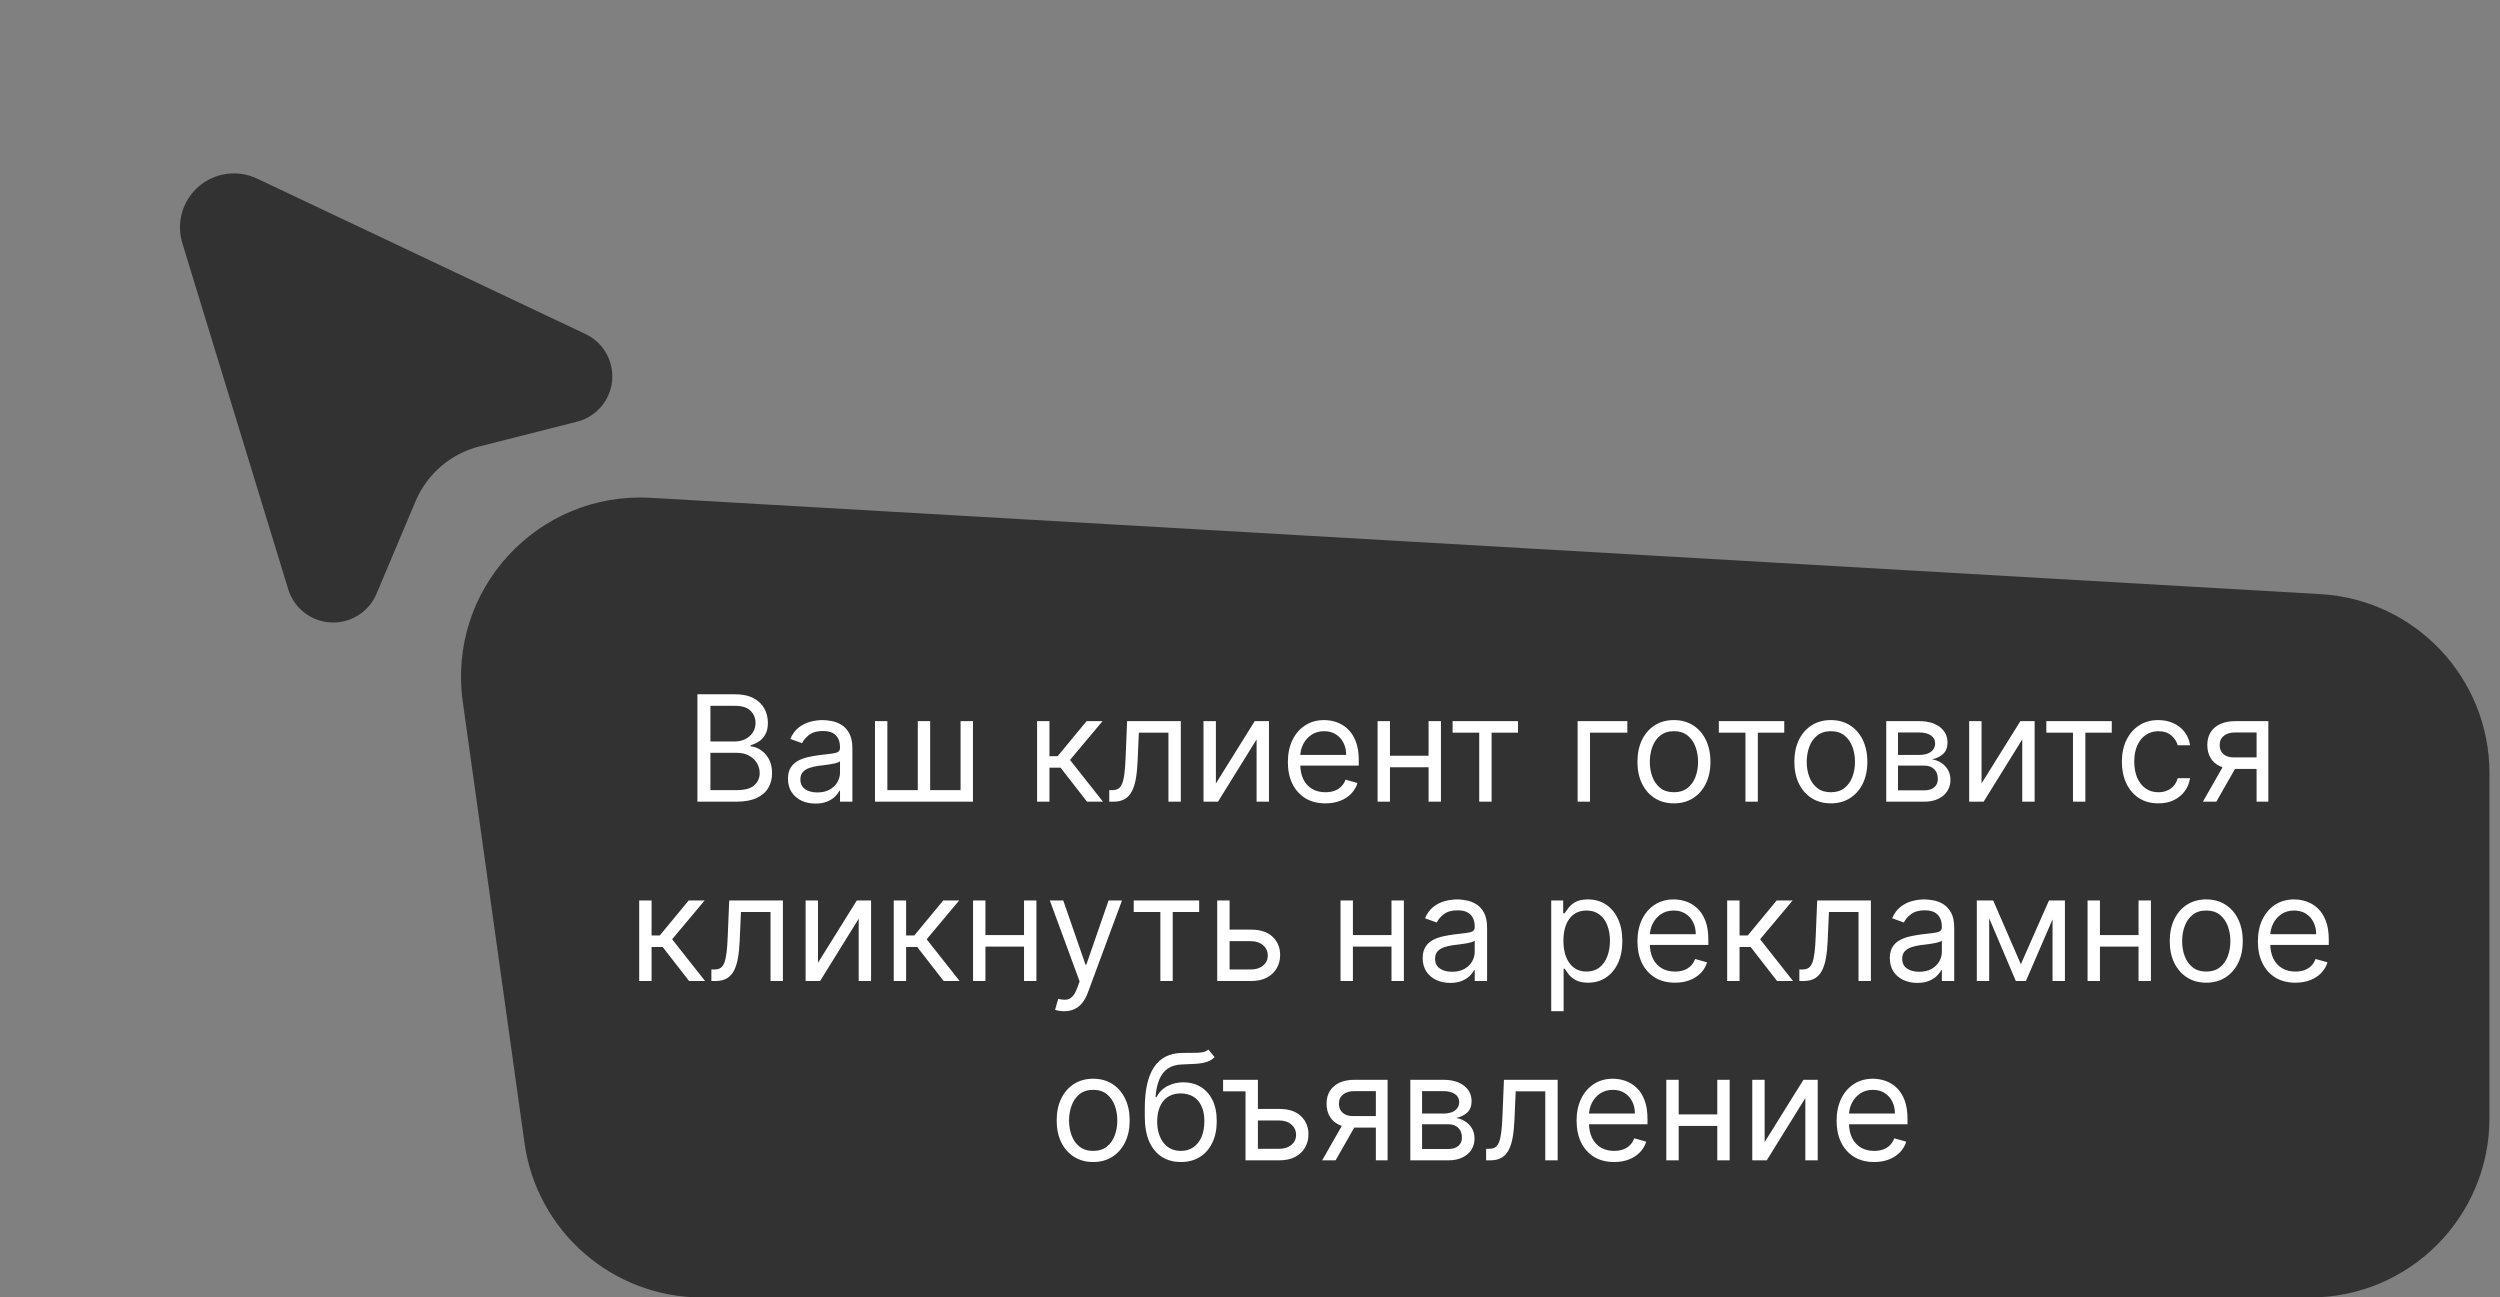
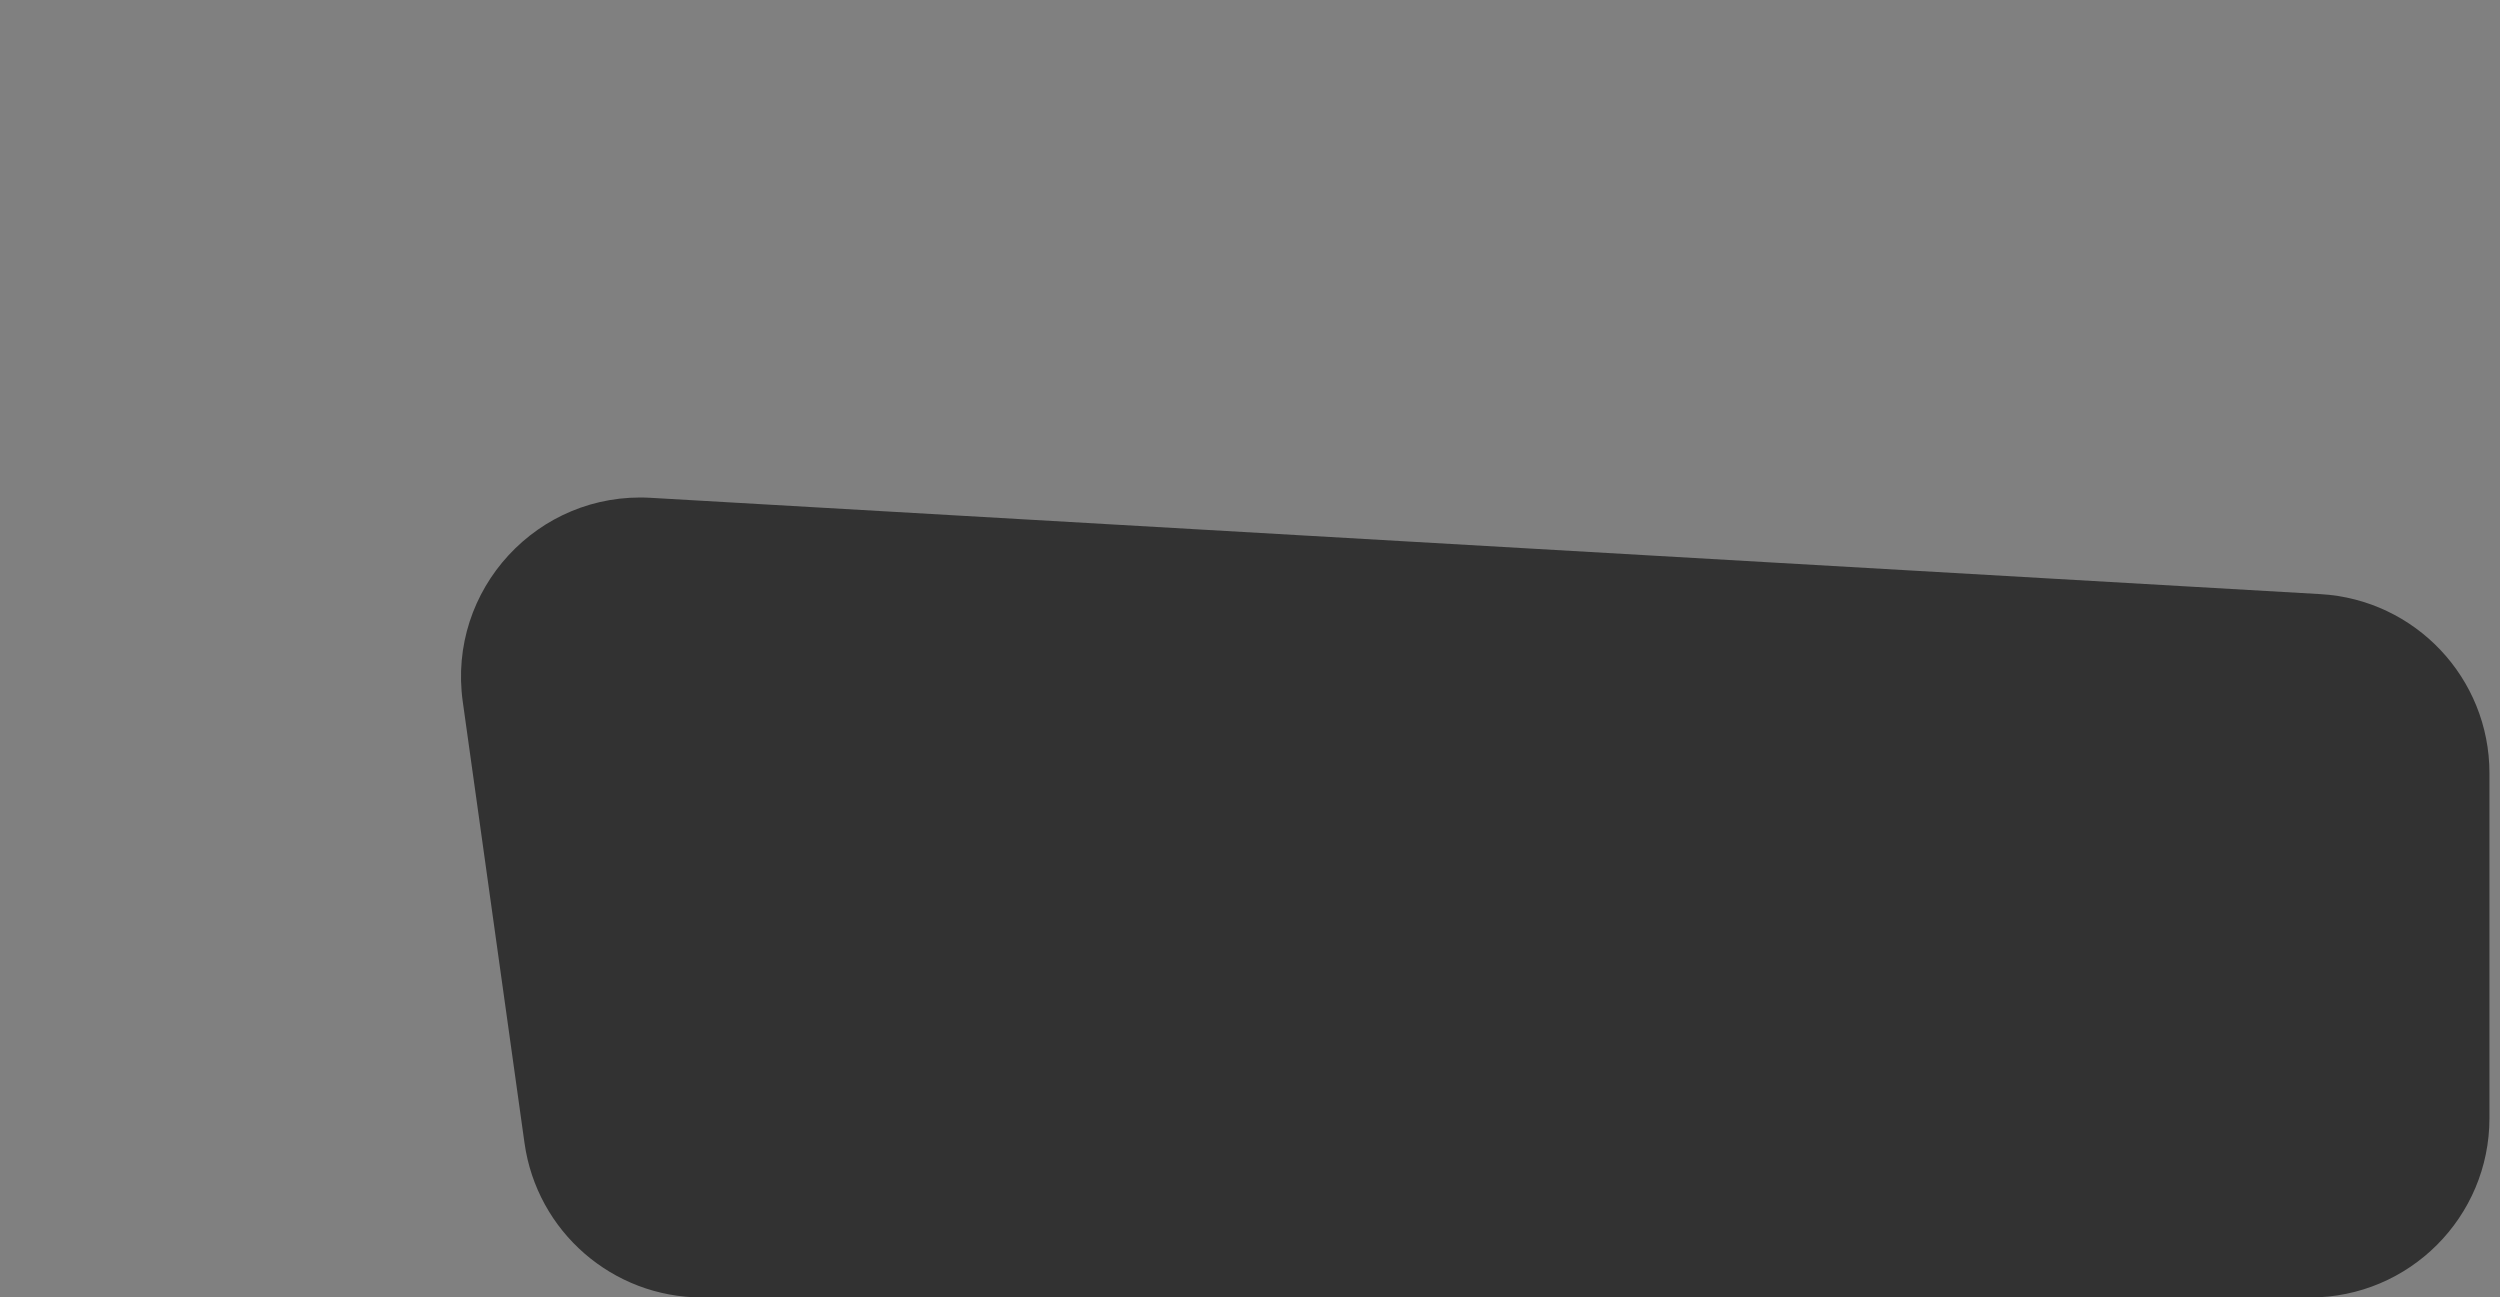
<svg xmlns="http://www.w3.org/2000/svg" width="237" height="123" viewBox="0 0 237 123" fill="none">
  <rect x="0" y="0" width="237" height="123" fill="#808080" stroke="none" />
-   <path d="M24.408 16.948L55.508 31.668C56.336 32.059 57.022 32.697 57.473 33.493C57.924 34.29 58.117 35.207 58.026 36.118C57.935 37.029 57.565 37.89 56.965 38.582C56.366 39.274 55.567 39.763 54.678 39.983L45.441 42.324C44.101 42.663 42.858 43.307 41.81 44.207C40.761 45.107 39.935 46.238 39.397 47.511L35.696 56.285C35.341 57.128 34.736 57.842 33.961 58.329C33.187 58.816 32.281 59.053 31.367 59.008C30.453 58.964 29.576 58.639 28.853 58.078C28.13 57.517 27.597 56.748 27.326 55.874L17.287 23.059C16.994 22.107 16.986 21.09 17.263 20.133C17.54 19.176 18.09 18.32 18.846 17.672C19.602 17.023 20.531 16.609 21.519 16.48C22.507 16.352 23.511 16.514 24.408 16.948Z" fill="#323232" />
  <path d="M43.87 66.52C42.385 55.901 50.981 46.576 61.685 47.193L219.979 56.323C228.973 56.842 236 64.286 236 73.295V106C236 115.389 228.389 123 219 123H66.559C58.08 123 50.897 116.752 49.723 108.355L43.87 66.52Z" fill="#323232" />
-   <path d="M66.114 76V65.818H69.674C70.383 65.818 70.968 65.941 71.428 66.186C71.889 66.428 72.232 66.754 72.458 67.165C72.683 67.573 72.796 68.026 72.796 68.523C72.796 68.96 72.718 69.322 72.562 69.606C72.409 69.892 72.207 70.117 71.955 70.283C71.707 70.448 71.437 70.571 71.145 70.651V70.75C71.457 70.77 71.77 70.879 72.085 71.078C72.4 71.277 72.663 71.562 72.875 71.933C73.087 72.305 73.193 72.758 73.193 73.296C73.193 73.806 73.077 74.265 72.845 74.673C72.613 75.08 72.247 75.403 71.747 75.642C71.246 75.881 70.595 76 69.793 76H66.114ZM67.347 74.906H69.793C70.598 74.906 71.17 74.751 71.508 74.439C71.849 74.124 72.02 73.743 72.02 73.296C72.02 72.951 71.932 72.633 71.757 72.341C71.581 72.046 71.331 71.811 71.006 71.635C70.681 71.456 70.297 71.367 69.853 71.367H67.347V74.906ZM67.347 70.293H69.634C70.005 70.293 70.34 70.22 70.638 70.074C70.94 69.928 71.178 69.722 71.354 69.457C71.533 69.192 71.622 68.881 71.622 68.523C71.622 68.075 71.467 67.696 71.155 67.384C70.844 67.069 70.35 66.912 69.674 66.912H67.347V70.293ZM77.307 76.179C76.823 76.179 76.384 76.088 75.99 75.906C75.596 75.72 75.282 75.453 75.05 75.105C74.818 74.754 74.702 74.329 74.702 73.832C74.702 73.395 74.788 73.04 74.961 72.769C75.133 72.493 75.364 72.278 75.652 72.122C75.94 71.966 76.258 71.85 76.606 71.774C76.958 71.695 77.311 71.632 77.665 71.585C78.129 71.526 78.505 71.481 78.794 71.451C79.085 71.418 79.298 71.363 79.43 71.287C79.566 71.211 79.634 71.078 79.634 70.889V70.849C79.634 70.359 79.5 69.978 79.231 69.706C78.966 69.434 78.564 69.298 78.023 69.298C77.463 69.298 77.024 69.421 76.706 69.666C76.388 69.912 76.164 70.173 76.035 70.452L74.921 70.054C75.12 69.59 75.385 69.229 75.716 68.97C76.051 68.708 76.416 68.526 76.81 68.423C77.208 68.317 77.599 68.264 77.984 68.264C78.229 68.264 78.51 68.294 78.829 68.354C79.15 68.41 79.46 68.528 79.758 68.707C80.06 68.886 80.31 69.156 80.509 69.517C80.708 69.878 80.807 70.362 80.807 70.969V76H79.634V74.966H79.574C79.495 75.132 79.362 75.309 79.177 75.498C78.991 75.687 78.744 75.847 78.436 75.98C78.128 76.113 77.751 76.179 77.307 76.179ZM77.486 75.125C77.95 75.125 78.341 75.034 78.66 74.852C78.981 74.669 79.223 74.434 79.385 74.146C79.551 73.857 79.634 73.554 79.634 73.236V72.162C79.584 72.222 79.475 72.276 79.306 72.326C79.14 72.372 78.948 72.414 78.729 72.45C78.514 72.483 78.303 72.513 78.098 72.54C77.896 72.563 77.732 72.583 77.606 72.599C77.301 72.639 77.016 72.704 76.751 72.793C76.489 72.879 76.277 73.01 76.114 73.186C75.955 73.358 75.876 73.594 75.876 73.892C75.876 74.3 76.026 74.608 76.328 74.817C76.633 75.022 77.019 75.125 77.486 75.125ZM82.949 68.364H84.122V74.906H87.006V68.364H88.179V74.906H91.062V68.364H92.236V76H82.949V68.364ZM98.316 76V68.364H99.489V71.685H100.265L103.009 68.364H104.521L101.438 72.043L104.56 76H103.049L100.543 72.778H99.489V76H98.316ZM105.159 76V74.906H105.438C105.667 74.906 105.857 74.862 106.01 74.772C106.162 74.679 106.285 74.519 106.377 74.29C106.474 74.058 106.547 73.736 106.596 73.325C106.649 72.911 106.687 72.384 106.711 71.744L106.85 68.364H111.941V76H110.767V69.457H107.963L107.844 72.182C107.818 72.808 107.761 73.36 107.675 73.837C107.592 74.311 107.465 74.709 107.292 75.031C107.123 75.352 106.898 75.594 106.616 75.756C106.334 75.919 105.981 76 105.557 76H105.159ZM115.267 74.27L118.946 68.364H120.298V76H119.125V70.094L115.466 76H114.093V68.364H115.267V74.27ZM125.649 76.159C124.913 76.159 124.278 75.997 123.744 75.672C123.214 75.344 122.805 74.886 122.517 74.3C122.231 73.71 122.089 73.024 122.089 72.242C122.089 71.459 122.231 70.77 122.517 70.173C122.805 69.573 123.206 69.106 123.72 68.771C124.237 68.433 124.84 68.264 125.529 68.264C125.927 68.264 126.32 68.331 126.708 68.463C127.095 68.596 127.448 68.811 127.767 69.109C128.085 69.404 128.338 69.796 128.527 70.283C128.716 70.77 128.811 71.37 128.811 72.082V72.579H122.924V71.565H127.617C127.617 71.135 127.531 70.75 127.359 70.412C127.19 70.074 126.948 69.807 126.633 69.612C126.321 69.416 125.954 69.318 125.529 69.318C125.062 69.318 124.658 69.434 124.316 69.666C123.978 69.895 123.718 70.193 123.536 70.561C123.353 70.929 123.262 71.323 123.262 71.744V72.421C123.262 72.997 123.362 73.486 123.561 73.887C123.763 74.285 124.043 74.588 124.401 74.797C124.759 75.002 125.175 75.105 125.649 75.105C125.957 75.105 126.235 75.062 126.484 74.976C126.736 74.886 126.953 74.754 127.135 74.578C127.317 74.399 127.458 74.177 127.558 73.912L128.691 74.23C128.572 74.615 128.371 74.953 128.09 75.244C127.808 75.533 127.46 75.758 127.046 75.921C126.631 76.079 126.166 76.159 125.649 76.159ZM135.706 71.645V72.739H131.49V71.645H135.706ZM131.769 68.364V76H130.595V68.364H131.769ZM136.601 68.364V76H135.428V68.364H136.601ZM137.705 69.457V68.364H143.909V69.457H141.404V76H140.23V69.457H137.705ZM154.271 68.364V69.457H150.732V76H149.558V68.364H154.271ZM158.69 76.159C158 76.159 157.396 75.995 156.875 75.667C156.358 75.339 155.954 74.88 155.662 74.29C155.374 73.7 155.23 73.01 155.23 72.222C155.23 71.426 155.374 70.732 155.662 70.138C155.954 69.545 156.358 69.085 156.875 68.756C157.396 68.428 158 68.264 158.69 68.264C159.379 68.264 159.982 68.428 160.499 68.756C161.02 69.085 161.424 69.545 161.713 70.138C162.004 70.732 162.15 71.426 162.15 72.222C162.15 73.01 162.004 73.7 161.713 74.29C161.424 74.88 161.02 75.339 160.499 75.667C159.982 75.995 159.379 76.159 158.69 76.159ZM158.69 75.105C159.213 75.105 159.644 74.971 159.982 74.702C160.32 74.434 160.571 74.081 160.733 73.644C160.896 73.206 160.977 72.732 160.977 72.222C160.977 71.711 160.896 71.236 160.733 70.795C160.571 70.354 160.32 69.998 159.982 69.726C159.644 69.454 159.213 69.318 158.69 69.318C158.166 69.318 157.735 69.454 157.397 69.726C157.059 69.998 156.809 70.354 156.646 70.795C156.484 71.236 156.403 71.711 156.403 72.222C156.403 72.732 156.484 73.206 156.646 73.644C156.809 74.081 157.059 74.434 157.397 74.702C157.735 74.971 158.166 75.105 158.69 75.105ZM162.943 69.457V68.364H169.148V69.457H166.642V76H165.469V69.457H162.943ZM173.565 76.159C172.875 76.159 172.271 75.995 171.75 75.667C171.233 75.339 170.829 74.88 170.537 74.29C170.249 73.7 170.105 73.01 170.105 72.222C170.105 71.426 170.249 70.732 170.537 70.138C170.829 69.545 171.233 69.085 171.75 68.756C172.271 68.428 172.875 68.264 173.565 68.264C174.254 68.264 174.857 68.428 175.374 68.756C175.895 69.085 176.299 69.545 176.588 70.138C176.879 70.732 177.025 71.426 177.025 72.222C177.025 73.01 176.879 73.7 176.588 74.29C176.299 74.88 175.895 75.339 175.374 75.667C174.857 75.995 174.254 76.159 173.565 76.159ZM173.565 75.105C174.088 75.105 174.519 74.971 174.857 74.702C175.195 74.434 175.446 74.081 175.608 73.644C175.771 73.206 175.852 72.732 175.852 72.222C175.852 71.711 175.771 71.236 175.608 70.795C175.446 70.354 175.195 69.998 174.857 69.726C174.519 69.454 174.088 69.318 173.565 69.318C173.041 69.318 172.61 69.454 172.272 69.726C171.934 69.998 171.684 70.354 171.521 70.795C171.359 71.236 171.278 71.711 171.278 72.222C171.278 72.732 171.359 73.206 171.521 73.644C171.684 74.081 171.934 74.434 172.272 74.702C172.61 74.971 173.041 75.105 173.565 75.105ZM178.816 76V68.364H181.938C182.76 68.364 183.413 68.549 183.897 68.921C184.381 69.292 184.623 69.782 184.623 70.392C184.623 70.856 184.485 71.216 184.21 71.471C183.935 71.723 183.582 71.894 183.151 71.983C183.433 72.023 183.706 72.122 183.972 72.281C184.24 72.44 184.462 72.659 184.638 72.938C184.813 73.213 184.901 73.551 184.901 73.952C184.901 74.343 184.802 74.692 184.603 75.001C184.404 75.309 184.119 75.553 183.748 75.731C183.377 75.91 182.933 76 182.415 76H178.816ZM179.93 74.926H182.415C182.82 74.926 183.136 74.83 183.365 74.638C183.594 74.445 183.708 74.184 183.708 73.852C183.708 73.458 183.594 73.148 183.365 72.923C183.136 72.694 182.82 72.579 182.415 72.579H179.93V74.926ZM179.93 71.565H181.938C182.253 71.565 182.523 71.522 182.749 71.436C182.974 71.347 183.146 71.221 183.266 71.058C183.388 70.892 183.45 70.697 183.45 70.472C183.45 70.15 183.315 69.898 183.047 69.716C182.778 69.53 182.409 69.438 181.938 69.438H179.93V71.565ZM187.851 74.27L191.53 68.364H192.882V76H191.709V70.094L188.05 76H186.677V68.364H187.851V74.27ZM193.992 69.457V68.364H200.196V69.457H197.691V76H196.517V69.457H193.992ZM204.614 76.159C203.898 76.159 203.281 75.99 202.764 75.652C202.247 75.314 201.849 74.848 201.571 74.255C201.293 73.662 201.153 72.984 201.153 72.222C201.153 71.446 201.296 70.762 201.581 70.168C201.869 69.572 202.27 69.106 202.784 68.771C203.301 68.433 203.904 68.264 204.594 68.264C205.131 68.264 205.615 68.364 206.045 68.562C206.476 68.761 206.829 69.04 207.104 69.398C207.379 69.756 207.55 70.173 207.616 70.651H206.443C206.354 70.303 206.155 69.994 205.847 69.726C205.542 69.454 205.131 69.318 204.614 69.318C204.156 69.318 203.755 69.438 203.411 69.676C203.069 69.912 202.802 70.245 202.61 70.675C202.421 71.103 202.327 71.605 202.327 72.182C202.327 72.772 202.42 73.285 202.605 73.723C202.794 74.16 203.059 74.5 203.401 74.742C203.745 74.984 204.15 75.105 204.614 75.105C204.919 75.105 205.195 75.052 205.444 74.946C205.692 74.84 205.903 74.688 206.075 74.489C206.248 74.29 206.37 74.051 206.443 73.773H207.616C207.55 74.224 207.386 74.629 207.124 74.991C206.866 75.349 206.523 75.634 206.095 75.846C205.671 76.055 205.177 76.159 204.614 76.159ZM213.925 76V69.438H211.897C211.44 69.438 211.08 69.544 210.818 69.756C210.556 69.968 210.425 70.26 210.425 70.631C210.425 70.995 210.543 71.282 210.778 71.491C211.017 71.7 211.344 71.804 211.758 71.804H214.224V72.898H211.758C211.241 72.898 210.795 72.807 210.42 72.624C210.046 72.442 209.758 72.182 209.555 71.844C209.353 71.502 209.252 71.098 209.252 70.631C209.252 70.16 209.358 69.756 209.57 69.418C209.782 69.079 210.086 68.819 210.48 68.637C210.878 68.455 211.35 68.364 211.897 68.364H215.039V76H213.925ZM208.835 76L211.002 72.202H212.275L210.107 76H208.835ZM60.595 93V85.364H61.769V88.685H62.544L65.288 85.364H66.8L63.718 89.043L66.84 93H65.328L62.823 89.778H61.769V93H60.595ZM67.439 93V91.906H67.717C67.946 91.906 68.136 91.862 68.289 91.772C68.441 91.679 68.564 91.519 68.657 91.29C68.753 91.058 68.826 90.736 68.876 90.325C68.929 89.911 68.967 89.384 68.99 88.744L69.129 85.364H74.22V93H73.047V86.457H70.243L70.123 89.182C70.097 89.808 70.04 90.36 69.954 90.837C69.871 91.311 69.744 91.709 69.572 92.031C69.403 92.352 69.177 92.594 68.895 92.756C68.614 92.919 68.261 93 67.837 93H67.439ZM77.546 91.27L81.225 85.364H82.577V93H81.404V87.094L77.745 93H76.373V85.364H77.546V91.27ZM84.726 93V85.364H85.9V88.685H86.675L89.419 85.364H90.931L87.848 89.043L90.971 93H89.459L86.954 89.778H85.9V93H84.726ZM97.356 88.645V89.739H93.141V88.645H97.356ZM93.419 85.364V93H92.246V85.364H93.419ZM98.251 85.364V93H97.078V85.364H98.251ZM100.876 95.864C100.678 95.864 100.5 95.847 100.344 95.814C100.189 95.784 100.081 95.754 100.021 95.724L100.32 94.69C100.605 94.763 100.857 94.79 101.075 94.77C101.294 94.75 101.488 94.652 101.657 94.477C101.829 94.304 101.987 94.024 102.129 93.636L102.348 93.04L99.524 85.364H100.797L102.905 91.449H102.984L105.092 85.364H106.365L103.124 94.114C102.978 94.508 102.797 94.835 102.582 95.093C102.366 95.355 102.116 95.549 101.831 95.675C101.549 95.801 101.231 95.864 100.876 95.864ZM107.476 86.457V85.364H113.681V86.457H111.175V93H110.002V86.457H107.476ZM116.406 88.128H118.594C119.489 88.128 120.173 88.355 120.647 88.809C121.121 89.263 121.358 89.838 121.358 90.534C121.358 90.992 121.252 91.407 121.04 91.782C120.828 92.153 120.516 92.45 120.105 92.672C119.694 92.891 119.191 93 118.594 93H115.392V85.364H116.566V91.906H118.594C119.058 91.906 119.439 91.784 119.737 91.538C120.036 91.293 120.185 90.978 120.185 90.594C120.185 90.189 120.036 89.86 119.737 89.604C119.439 89.349 119.058 89.222 118.594 89.222H116.406V88.128ZM132.192 88.645V89.739H127.977V88.645H132.192ZM128.255 85.364V93H127.082V85.364H128.255ZM133.087 85.364V93H131.914V85.364H133.087ZM137.477 93.179C136.993 93.179 136.554 93.088 136.16 92.906C135.765 92.72 135.452 92.453 135.22 92.105C134.988 91.754 134.872 91.329 134.872 90.832C134.872 90.395 134.958 90.04 135.131 89.769C135.303 89.493 135.533 89.278 135.822 89.122C136.11 88.966 136.428 88.85 136.776 88.774C137.128 88.695 137.481 88.632 137.835 88.585C138.299 88.526 138.675 88.481 138.964 88.451C139.255 88.418 139.468 88.363 139.6 88.287C139.736 88.211 139.804 88.078 139.804 87.889V87.849C139.804 87.359 139.67 86.978 139.401 86.706C139.136 86.434 138.733 86.298 138.193 86.298C137.633 86.298 137.194 86.421 136.876 86.666C136.558 86.912 136.334 87.173 136.205 87.452L135.091 87.054C135.29 86.59 135.555 86.229 135.886 85.97C136.221 85.708 136.586 85.526 136.98 85.423C137.378 85.317 137.769 85.264 138.153 85.264C138.399 85.264 138.68 85.294 138.999 85.354C139.32 85.41 139.63 85.528 139.928 85.707C140.23 85.886 140.48 86.156 140.679 86.517C140.878 86.878 140.977 87.362 140.977 87.969V93H139.804V91.966H139.744C139.665 92.132 139.532 92.309 139.347 92.498C139.161 92.687 138.914 92.847 138.606 92.98C138.298 93.113 137.921 93.179 137.477 93.179ZM137.656 92.125C138.12 92.125 138.511 92.034 138.83 91.852C139.151 91.669 139.393 91.434 139.555 91.146C139.721 90.857 139.804 90.554 139.804 90.236V89.162C139.754 89.222 139.645 89.276 139.476 89.326C139.31 89.372 139.118 89.414 138.899 89.45C138.684 89.483 138.473 89.513 138.268 89.54C138.066 89.563 137.902 89.583 137.776 89.599C137.471 89.639 137.186 89.704 136.92 89.793C136.659 89.879 136.446 90.01 136.284 90.186C136.125 90.358 136.045 90.594 136.045 90.892C136.045 91.3 136.196 91.608 136.498 91.817C136.803 92.022 137.189 92.125 137.656 92.125ZM147.056 95.864V85.364H148.19V86.577H148.329C148.415 86.444 148.535 86.275 148.687 86.07C148.843 85.861 149.065 85.675 149.353 85.513C149.645 85.347 150.039 85.264 150.536 85.264C151.179 85.264 151.746 85.425 152.237 85.746C152.727 86.068 153.11 86.524 153.385 87.114C153.66 87.704 153.798 88.4 153.798 89.202C153.798 90.01 153.66 90.711 153.385 91.305C153.11 91.895 152.729 92.352 152.242 92.677C151.754 92.998 151.193 93.159 150.556 93.159C150.066 93.159 149.673 93.078 149.378 92.915C149.083 92.75 148.856 92.562 148.697 92.354C148.538 92.142 148.415 91.966 148.329 91.827H148.23V95.864H147.056ZM148.21 89.182C148.21 89.758 148.294 90.267 148.463 90.708C148.632 91.146 148.879 91.489 149.204 91.737C149.529 91.983 149.927 92.105 150.397 92.105C150.888 92.105 151.297 91.976 151.625 91.717C151.957 91.456 152.205 91.104 152.371 90.663C152.54 90.219 152.624 89.725 152.624 89.182C152.624 88.645 152.542 88.161 152.376 87.73C152.213 87.296 151.967 86.953 151.635 86.701C151.307 86.446 150.894 86.318 150.397 86.318C149.92 86.318 149.519 86.439 149.194 86.681C148.869 86.92 148.624 87.254 148.458 87.685C148.293 88.113 148.21 88.612 148.21 89.182ZM158.789 93.159C158.053 93.159 157.419 92.997 156.885 92.672C156.355 92.344 155.945 91.886 155.657 91.3C155.372 90.71 155.23 90.024 155.23 89.242C155.23 88.459 155.372 87.77 155.657 87.173C155.945 86.573 156.347 86.106 156.86 85.771C157.377 85.433 157.981 85.264 158.67 85.264C159.068 85.264 159.46 85.331 159.848 85.463C160.236 85.596 160.589 85.811 160.907 86.109C161.225 86.404 161.479 86.796 161.668 87.283C161.857 87.77 161.951 88.37 161.951 89.082V89.579H156.065V88.565H160.758C160.758 88.135 160.672 87.75 160.499 87.412C160.33 87.074 160.088 86.807 159.774 86.612C159.462 86.416 159.094 86.318 158.67 86.318C158.203 86.318 157.798 86.434 157.457 86.666C157.119 86.895 156.859 87.193 156.676 87.561C156.494 87.929 156.403 88.323 156.403 88.744V89.421C156.403 89.997 156.502 90.486 156.701 90.887C156.903 91.285 157.183 91.588 157.541 91.797C157.899 92.002 158.315 92.105 158.789 92.105C159.097 92.105 159.376 92.062 159.624 91.976C159.876 91.886 160.093 91.754 160.276 91.578C160.458 91.399 160.599 91.177 160.698 90.912L161.832 91.23C161.713 91.615 161.512 91.953 161.23 92.244C160.949 92.533 160.601 92.758 160.186 92.921C159.772 93.079 159.306 93.159 158.789 93.159ZM163.736 93V85.364H164.909V88.685H165.685L168.429 85.364H169.941L166.858 89.043L169.98 93H168.469L165.963 89.778H164.909V93H163.736ZM170.579 93V91.906H170.858C171.086 91.906 171.277 91.862 171.43 91.772C171.582 91.679 171.705 91.519 171.797 91.29C171.894 91.058 171.966 90.736 172.016 90.325C172.069 89.911 172.107 89.384 172.131 88.744L172.27 85.364H177.361V93H176.187V86.457H173.383L173.264 89.182C173.238 89.808 173.181 90.36 173.095 90.837C173.012 91.311 172.885 91.709 172.712 92.031C172.543 92.352 172.318 92.594 172.036 92.756C171.754 92.919 171.401 93 170.977 93H170.579ZM181.76 93.179C181.277 93.179 180.837 93.088 180.443 92.906C180.049 92.72 179.735 92.453 179.503 92.105C179.271 91.754 179.155 91.329 179.155 90.832C179.155 90.395 179.242 90.04 179.414 89.769C179.586 89.493 179.817 89.278 180.105 89.122C180.393 88.966 180.711 88.85 181.059 88.774C181.411 88.695 181.764 88.632 182.118 88.585C182.582 88.526 182.959 88.481 183.247 88.451C183.539 88.418 183.751 88.363 183.883 88.287C184.019 88.211 184.087 88.078 184.087 87.889V87.849C184.087 87.359 183.953 86.978 183.684 86.706C183.419 86.434 183.017 86.298 182.476 86.298C181.916 86.298 181.477 86.421 181.159 86.666C180.841 86.912 180.617 87.173 180.488 87.452L179.374 87.054C179.573 86.59 179.838 86.229 180.17 85.97C180.504 85.708 180.869 85.526 181.263 85.423C181.661 85.317 182.052 85.264 182.437 85.264C182.682 85.264 182.964 85.294 183.282 85.354C183.603 85.41 183.913 85.528 184.211 85.707C184.513 85.886 184.763 86.156 184.962 86.517C185.161 86.878 185.26 87.362 185.26 87.969V93H184.087V91.966H184.028C183.948 92.132 183.815 92.309 183.63 92.498C183.444 92.687 183.197 92.847 182.889 92.98C182.581 93.113 182.205 93.179 181.76 93.179ZM181.939 92.125C182.403 92.125 182.795 92.034 183.113 91.852C183.434 91.669 183.676 91.434 183.839 91.146C184.004 90.857 184.087 90.554 184.087 90.236V89.162C184.037 89.222 183.928 89.276 183.759 89.326C183.593 89.372 183.401 89.414 183.182 89.45C182.967 89.483 182.756 89.513 182.551 89.54C182.349 89.563 182.185 89.583 182.059 89.599C181.754 89.639 181.469 89.704 181.204 89.793C180.942 89.879 180.73 90.01 180.567 90.186C180.408 90.358 180.329 90.594 180.329 90.892C180.329 91.3 180.479 91.608 180.781 91.817C181.086 92.022 181.472 92.125 181.939 92.125ZM191.578 91.409L194.243 85.364H195.357L192.055 93H191.101L187.859 85.364H188.953L191.578 91.409ZM188.575 85.364V93H187.402V85.364H188.575ZM194.581 93V85.364H195.754V93H194.581ZM203.013 88.645V89.739H198.797V88.645H203.013ZM199.075 85.364V93H197.902V85.364H199.075ZM203.908 85.364V93H202.734V85.364H203.908ZM209.153 93.159C208.463 93.159 207.858 92.995 207.338 92.667C206.821 92.339 206.417 91.88 206.125 91.29C205.837 90.7 205.692 90.01 205.692 89.222C205.692 88.426 205.837 87.732 206.125 87.138C206.417 86.545 206.821 86.085 207.338 85.756C207.858 85.428 208.463 85.264 209.153 85.264C209.842 85.264 210.445 85.428 210.962 85.756C211.483 86.085 211.887 86.545 212.175 87.138C212.467 87.732 212.613 88.426 212.613 89.222C212.613 90.01 212.467 90.7 212.175 91.29C211.887 91.88 211.483 92.339 210.962 92.667C210.445 92.995 209.842 93.159 209.153 93.159ZM209.153 92.105C209.676 92.105 210.107 91.971 210.445 91.702C210.783 91.434 211.034 91.081 211.196 90.644C211.358 90.206 211.44 89.732 211.44 89.222C211.44 88.711 211.358 88.236 211.196 87.795C211.034 87.354 210.783 86.998 210.445 86.726C210.107 86.454 209.676 86.318 209.153 86.318C208.629 86.318 208.198 86.454 207.86 86.726C207.522 86.998 207.272 87.354 207.109 87.795C206.947 88.236 206.866 88.711 206.866 89.222C206.866 89.732 206.947 90.206 207.109 90.644C207.272 91.081 207.522 91.434 207.86 91.702C208.198 91.971 208.629 92.105 209.153 92.105ZM217.606 93.159C216.87 93.159 216.235 92.997 215.702 92.672C215.171 92.344 214.762 91.886 214.474 91.3C214.189 90.71 214.046 90.024 214.046 89.242C214.046 88.459 214.189 87.77 214.474 87.173C214.762 86.573 215.163 86.106 215.677 85.771C216.194 85.433 216.797 85.264 217.486 85.264C217.884 85.264 218.277 85.331 218.665 85.463C219.052 85.596 219.405 85.811 219.724 86.109C220.042 86.404 220.295 86.796 220.484 87.283C220.673 87.77 220.768 88.37 220.768 89.082V89.579H214.881V88.565H219.574C219.574 88.135 219.488 87.75 219.316 87.412C219.147 87.074 218.905 86.807 218.59 86.612C218.278 86.416 217.911 86.318 217.486 86.318C217.019 86.318 216.615 86.434 216.273 86.666C215.935 86.895 215.675 87.193 215.493 87.561C215.31 87.929 215.219 88.323 215.219 88.744V89.421C215.219 89.997 215.319 90.486 215.518 90.887C215.72 91.285 216 91.588 216.358 91.797C216.716 92.002 217.132 92.105 217.606 92.105C217.914 92.105 218.192 92.062 218.441 91.976C218.693 91.886 218.91 91.754 219.092 91.578C219.274 91.399 219.415 91.177 219.515 90.912L220.648 91.23C220.529 91.615 220.328 91.953 220.047 92.244C219.765 92.533 219.417 92.758 219.003 92.921C218.588 93.079 218.123 93.159 217.606 93.159ZM103.633 110.159C102.944 110.159 102.339 109.995 101.819 109.667C101.301 109.339 100.897 108.88 100.605 108.29C100.317 107.7 100.173 107.01 100.173 106.222C100.173 105.426 100.317 104.732 100.605 104.138C100.897 103.545 101.301 103.085 101.819 102.756C102.339 102.428 102.944 102.264 103.633 102.264C104.323 102.264 104.926 102.428 105.443 102.756C105.963 103.085 106.368 103.545 106.656 104.138C106.948 104.732 107.093 105.426 107.093 106.222C107.093 107.01 106.948 107.7 106.656 108.29C106.368 108.88 105.963 109.339 105.443 109.667C104.926 109.995 104.323 110.159 103.633 110.159ZM103.633 109.105C104.157 109.105 104.588 108.971 104.926 108.702C105.264 108.434 105.514 108.081 105.676 107.643C105.839 107.206 105.92 106.732 105.92 106.222C105.92 105.711 105.839 105.236 105.676 104.795C105.514 104.354 105.264 103.998 104.926 103.726C104.588 103.454 104.157 103.318 103.633 103.318C103.109 103.318 102.679 103.454 102.341 103.726C102.002 103.998 101.752 104.354 101.59 104.795C101.427 105.236 101.346 105.711 101.346 106.222C101.346 106.732 101.427 107.206 101.59 107.643C101.752 108.081 102.002 108.434 102.341 108.702C102.679 108.971 103.109 109.105 103.633 109.105ZM114.552 99.5L115.149 100.216C114.917 100.441 114.648 100.599 114.343 100.688C114.038 100.778 113.694 100.832 113.309 100.852C112.925 100.872 112.497 100.892 112.026 100.912C111.496 100.932 111.057 101.061 110.709 101.3C110.361 101.538 110.093 101.883 109.904 102.334C109.715 102.785 109.594 103.338 109.541 103.994H109.64C109.899 103.517 110.257 103.166 110.714 102.94C111.171 102.715 111.662 102.602 112.186 102.602C112.782 102.602 113.319 102.741 113.796 103.02C114.274 103.298 114.651 103.711 114.93 104.258C115.208 104.805 115.347 105.479 115.347 106.281C115.347 107.08 115.205 107.769 114.92 108.349C114.638 108.929 114.242 109.377 113.732 109.692C113.225 110.003 112.63 110.159 111.947 110.159C111.264 110.159 110.666 109.998 110.152 109.677C109.638 109.352 109.239 108.871 108.954 108.235C108.669 107.595 108.526 106.805 108.526 105.864V105.048C108.526 103.348 108.815 102.059 109.392 101.18C109.972 100.302 110.843 99.848 112.007 99.818C112.418 99.805 112.784 99.802 113.105 99.808C113.427 99.815 113.707 99.8 113.945 99.763C114.184 99.727 114.386 99.639 114.552 99.5ZM111.947 109.105C112.408 109.105 112.804 108.989 113.135 108.757C113.47 108.525 113.727 108.199 113.906 107.778C114.085 107.353 114.174 106.855 114.174 106.281C114.174 105.724 114.083 105.25 113.901 104.859C113.722 104.468 113.465 104.17 113.13 103.964C112.795 103.759 112.394 103.656 111.927 103.656C111.586 103.656 111.279 103.714 111.007 103.83C110.735 103.946 110.503 104.117 110.311 104.342C110.119 104.568 109.97 104.843 109.864 105.168C109.761 105.492 109.706 105.864 109.7 106.281C109.7 107.136 109.9 107.821 110.301 108.335C110.702 108.848 111.251 109.105 111.947 109.105ZM118.076 102.364V103.457H115.948V102.364H118.076ZM119.09 105.128H121.277C122.172 105.128 122.857 105.355 123.331 105.809C123.805 106.263 124.042 106.838 124.042 107.534C124.042 107.991 123.935 108.407 123.723 108.782C123.511 109.153 123.2 109.45 122.789 109.672C122.378 109.891 121.874 110 121.277 110H118.076V102.364H119.249V108.906H121.277C121.741 108.906 122.123 108.784 122.421 108.538C122.719 108.293 122.868 107.978 122.868 107.594C122.868 107.189 122.719 106.86 122.421 106.604C122.123 106.349 121.741 106.222 121.277 106.222H119.09V105.128ZM130.431 110V103.438H128.403C127.945 103.438 127.586 103.544 127.324 103.756C127.062 103.968 126.931 104.259 126.931 104.631C126.931 104.995 127.049 105.282 127.284 105.491C127.523 105.7 127.849 105.804 128.264 105.804H130.73V106.898H128.264C127.747 106.898 127.301 106.807 126.926 106.624C126.552 106.442 126.263 106.182 126.061 105.844C125.859 105.502 125.758 105.098 125.758 104.631C125.758 104.16 125.864 103.756 126.076 103.418C126.288 103.08 126.592 102.819 126.986 102.637C127.384 102.455 127.856 102.364 128.403 102.364H131.545V110H130.431ZM125.34 110L127.508 106.202H128.781L126.613 110H125.34ZM133.699 110V102.364H136.821C137.643 102.364 138.296 102.549 138.78 102.92C139.264 103.292 139.506 103.782 139.506 104.392C139.506 104.856 139.368 105.216 139.093 105.471C138.818 105.723 138.465 105.893 138.034 105.983C138.316 106.023 138.589 106.122 138.854 106.281C139.123 106.44 139.345 106.659 139.521 106.938C139.696 107.213 139.784 107.551 139.784 107.952C139.784 108.343 139.685 108.692 139.486 109.001C139.287 109.309 139.002 109.553 138.631 109.732C138.259 109.911 137.815 110 137.298 110H133.699ZM134.812 108.926H137.298C137.703 108.926 138.019 108.83 138.248 108.638C138.477 108.446 138.591 108.184 138.591 107.852C138.591 107.458 138.477 107.148 138.248 106.923C138.019 106.694 137.703 106.58 137.298 106.58H134.812V108.926ZM134.812 105.565H136.821C137.136 105.565 137.406 105.522 137.631 105.436C137.857 105.347 138.029 105.221 138.148 105.058C138.271 104.893 138.332 104.697 138.332 104.472C138.332 104.15 138.198 103.898 137.93 103.716C137.661 103.53 137.292 103.438 136.821 103.438H134.812V105.565ZM140.884 110V108.906H141.162C141.391 108.906 141.582 108.862 141.734 108.772C141.887 108.679 142.009 108.518 142.102 108.29C142.198 108.058 142.271 107.736 142.321 107.325C142.374 106.911 142.412 106.384 142.435 105.744L142.574 102.364H147.665V110H146.492V103.457H143.688L143.569 106.182C143.542 106.808 143.486 107.36 143.4 107.837C143.317 108.311 143.189 108.709 143.017 109.031C142.848 109.352 142.622 109.594 142.341 109.756C142.059 109.919 141.706 110 141.282 110H140.884ZM153.02 110.159C152.284 110.159 151.649 109.997 151.116 109.672C150.585 109.344 150.176 108.886 149.888 108.3C149.603 107.71 149.46 107.024 149.46 106.241C149.46 105.459 149.603 104.77 149.888 104.173C150.176 103.573 150.577 103.106 151.091 102.771C151.608 102.433 152.211 102.264 152.9 102.264C153.298 102.264 153.691 102.33 154.079 102.463C154.466 102.596 154.819 102.811 155.138 103.109C155.456 103.404 155.709 103.795 155.898 104.283C156.087 104.77 156.182 105.37 156.182 106.082V106.58H150.295V105.565H154.988C154.988 105.134 154.902 104.75 154.73 104.412C154.561 104.074 154.319 103.807 154.004 103.612C153.693 103.416 153.325 103.318 152.9 103.318C152.433 103.318 152.029 103.434 151.687 103.666C151.349 103.895 151.089 104.193 150.907 104.561C150.724 104.929 150.633 105.323 150.633 105.744V106.42C150.633 106.997 150.733 107.486 150.932 107.887C151.134 108.285 151.414 108.588 151.772 108.797C152.13 109.002 152.546 109.105 153.02 109.105C153.328 109.105 153.606 109.062 153.855 108.976C154.107 108.886 154.324 108.754 154.506 108.578C154.689 108.399 154.829 108.177 154.929 107.912L156.062 108.23C155.943 108.615 155.742 108.953 155.461 109.244C155.179 109.533 154.831 109.758 154.417 109.92C154.002 110.08 153.537 110.159 153.02 110.159ZM163.077 105.645V106.739H158.861V105.645H163.077ZM159.14 102.364V110H157.966V102.364H159.14ZM163.972 102.364V110H162.799V102.364H163.972ZM167.288 108.27L170.967 102.364H172.319V110H171.146V104.094L167.487 110H166.115V102.364H167.288V108.27ZM177.67 110.159C176.934 110.159 176.3 109.997 175.766 109.672C175.236 109.344 174.826 108.886 174.538 108.3C174.253 107.71 174.11 107.024 174.11 106.241C174.11 105.459 174.253 104.77 174.538 104.173C174.826 103.573 175.227 103.106 175.741 102.771C176.258 102.433 176.861 102.264 177.551 102.264C177.949 102.264 178.341 102.33 178.729 102.463C179.117 102.596 179.47 102.811 179.788 103.109C180.106 103.404 180.36 103.795 180.549 104.283C180.738 104.77 180.832 105.37 180.832 106.082V106.58H174.946V105.565H179.639C179.639 105.134 179.553 104.75 179.38 104.412C179.211 104.074 178.969 103.807 178.654 103.612C178.343 103.416 177.975 103.318 177.551 103.318C177.083 103.318 176.679 103.434 176.338 103.666C176 103.895 175.739 104.193 175.557 104.561C175.375 104.929 175.284 105.323 175.284 105.744V106.42C175.284 106.997 175.383 107.486 175.582 107.887C175.784 108.285 176.064 108.588 176.422 108.797C176.78 109.002 177.196 109.105 177.67 109.105C177.978 109.105 178.257 109.062 178.505 108.976C178.757 108.886 178.974 108.754 179.157 108.578C179.339 108.399 179.48 108.177 179.579 107.912L180.713 108.23C180.593 108.615 180.393 108.953 180.111 109.244C179.829 109.533 179.481 109.758 179.067 109.92C178.653 110.08 178.187 110.159 177.67 110.159Z" fill="white" />
</svg>